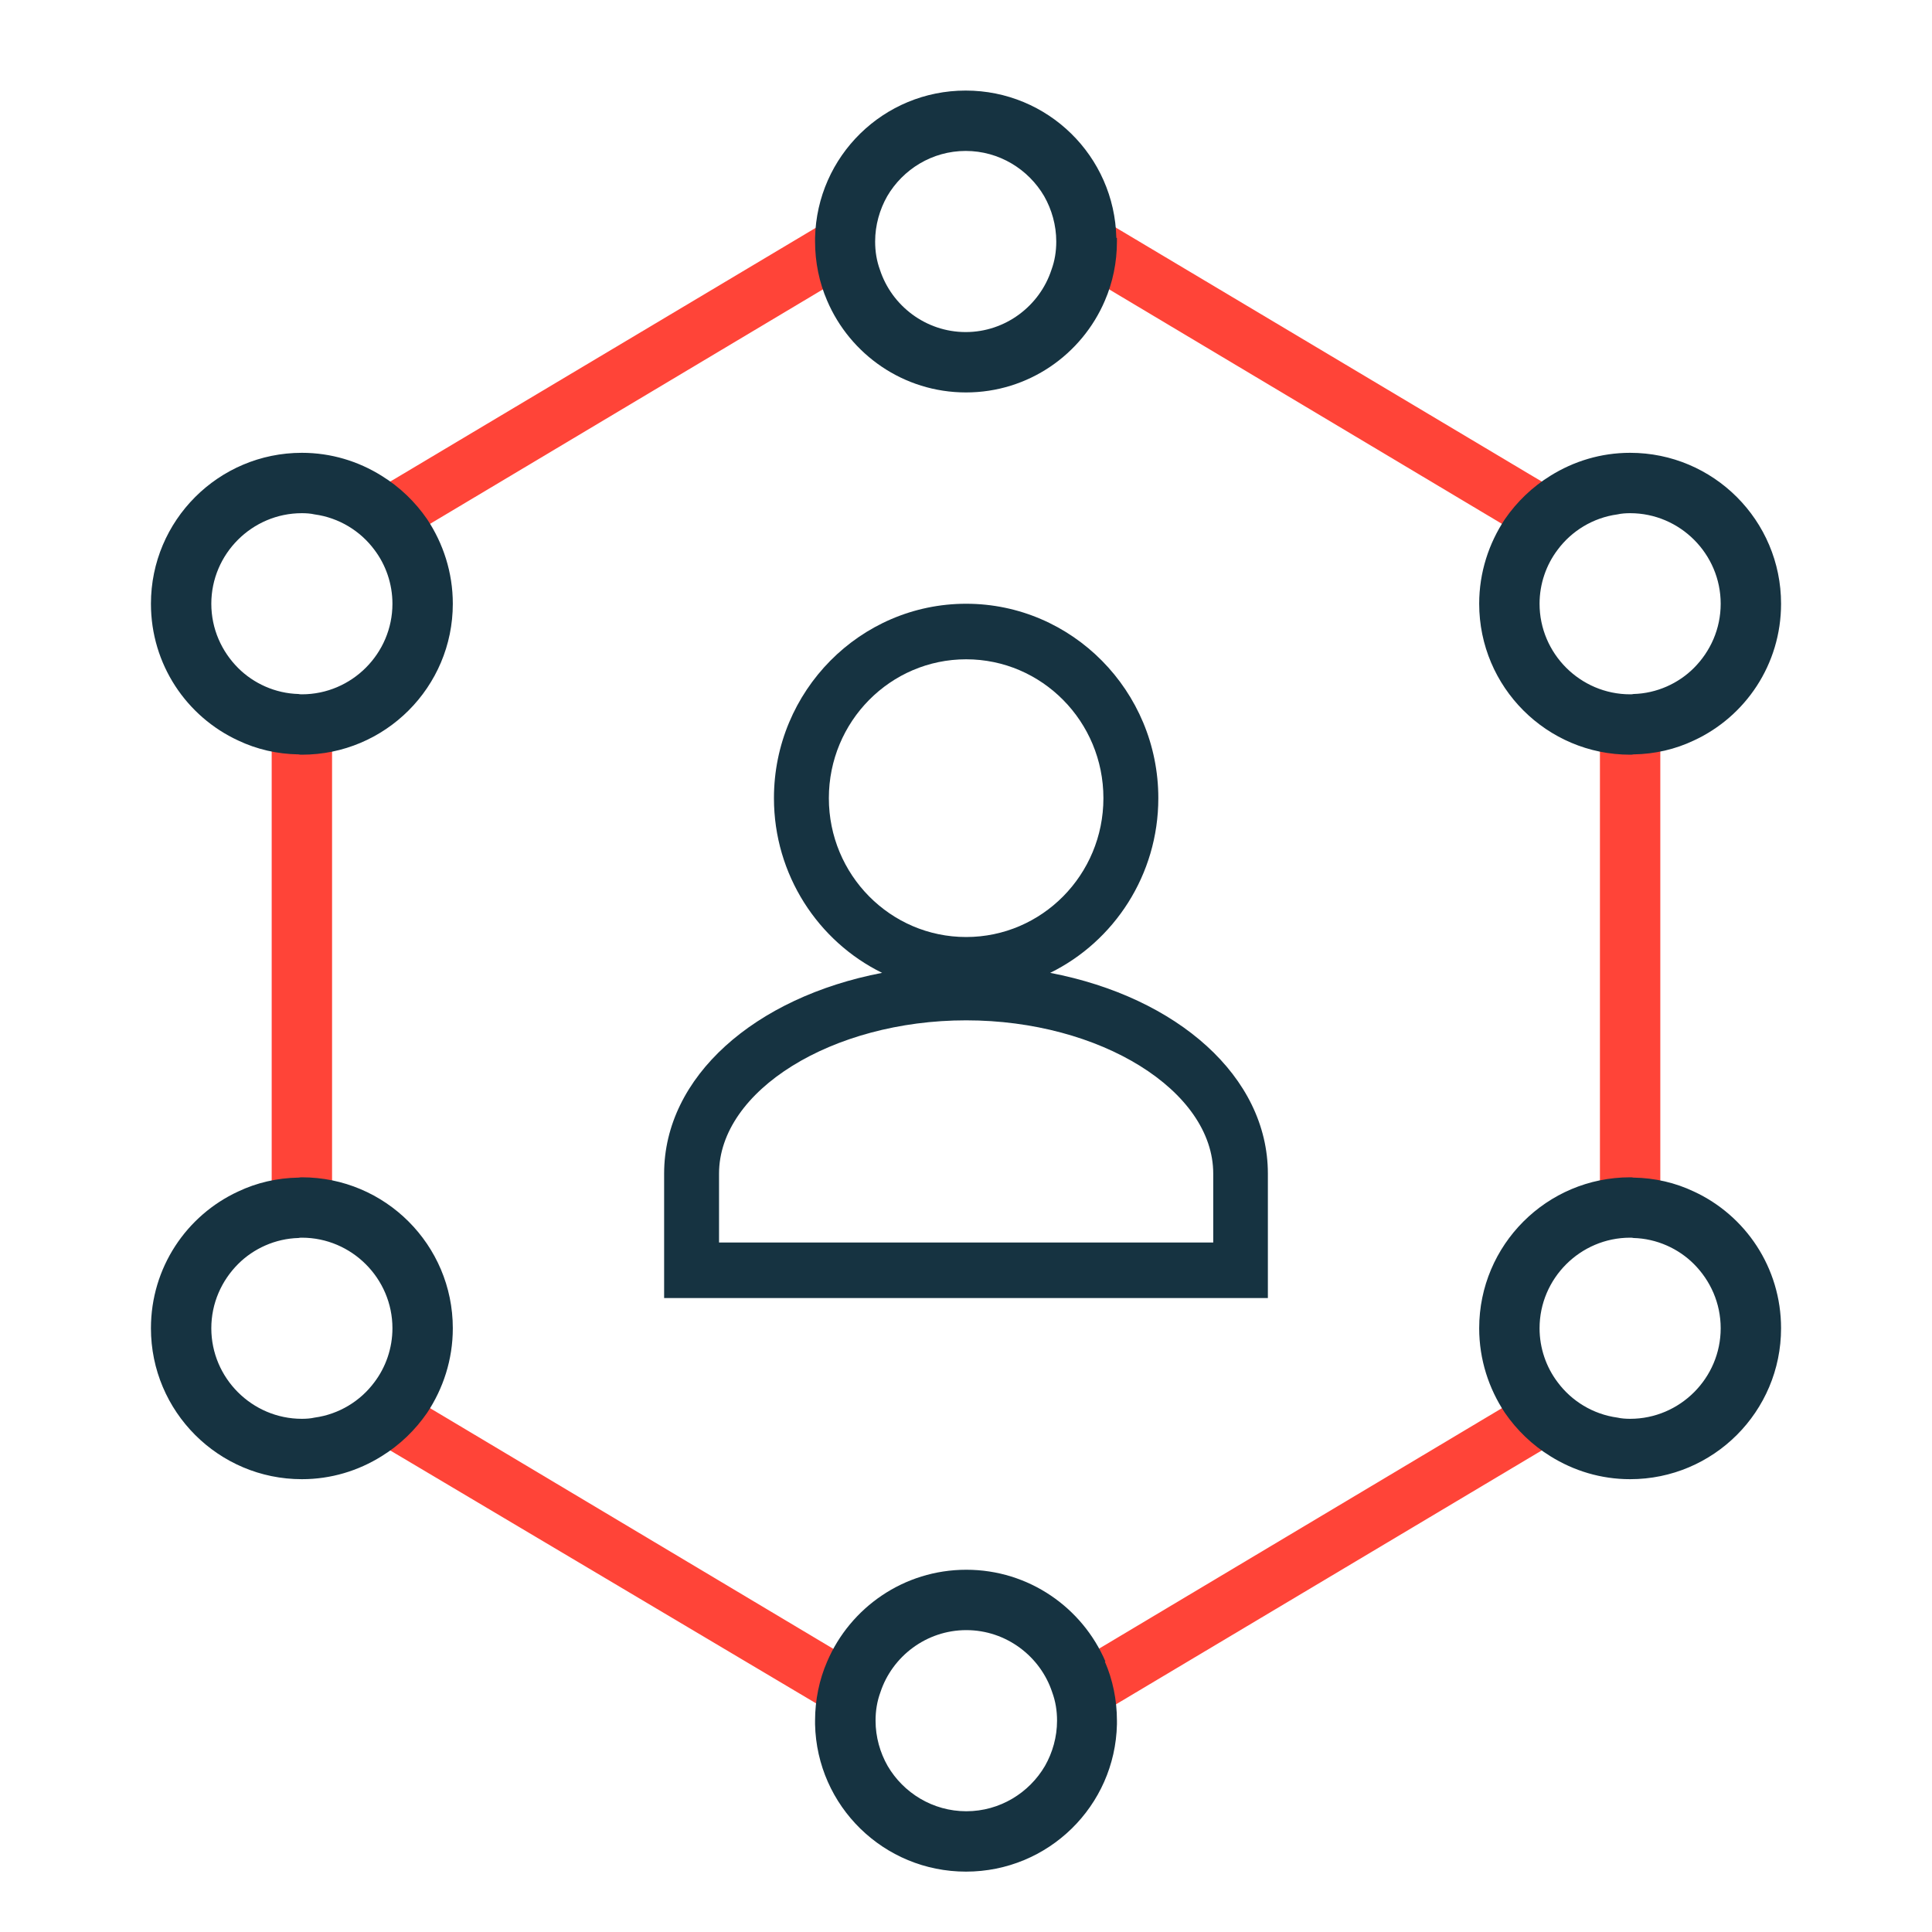
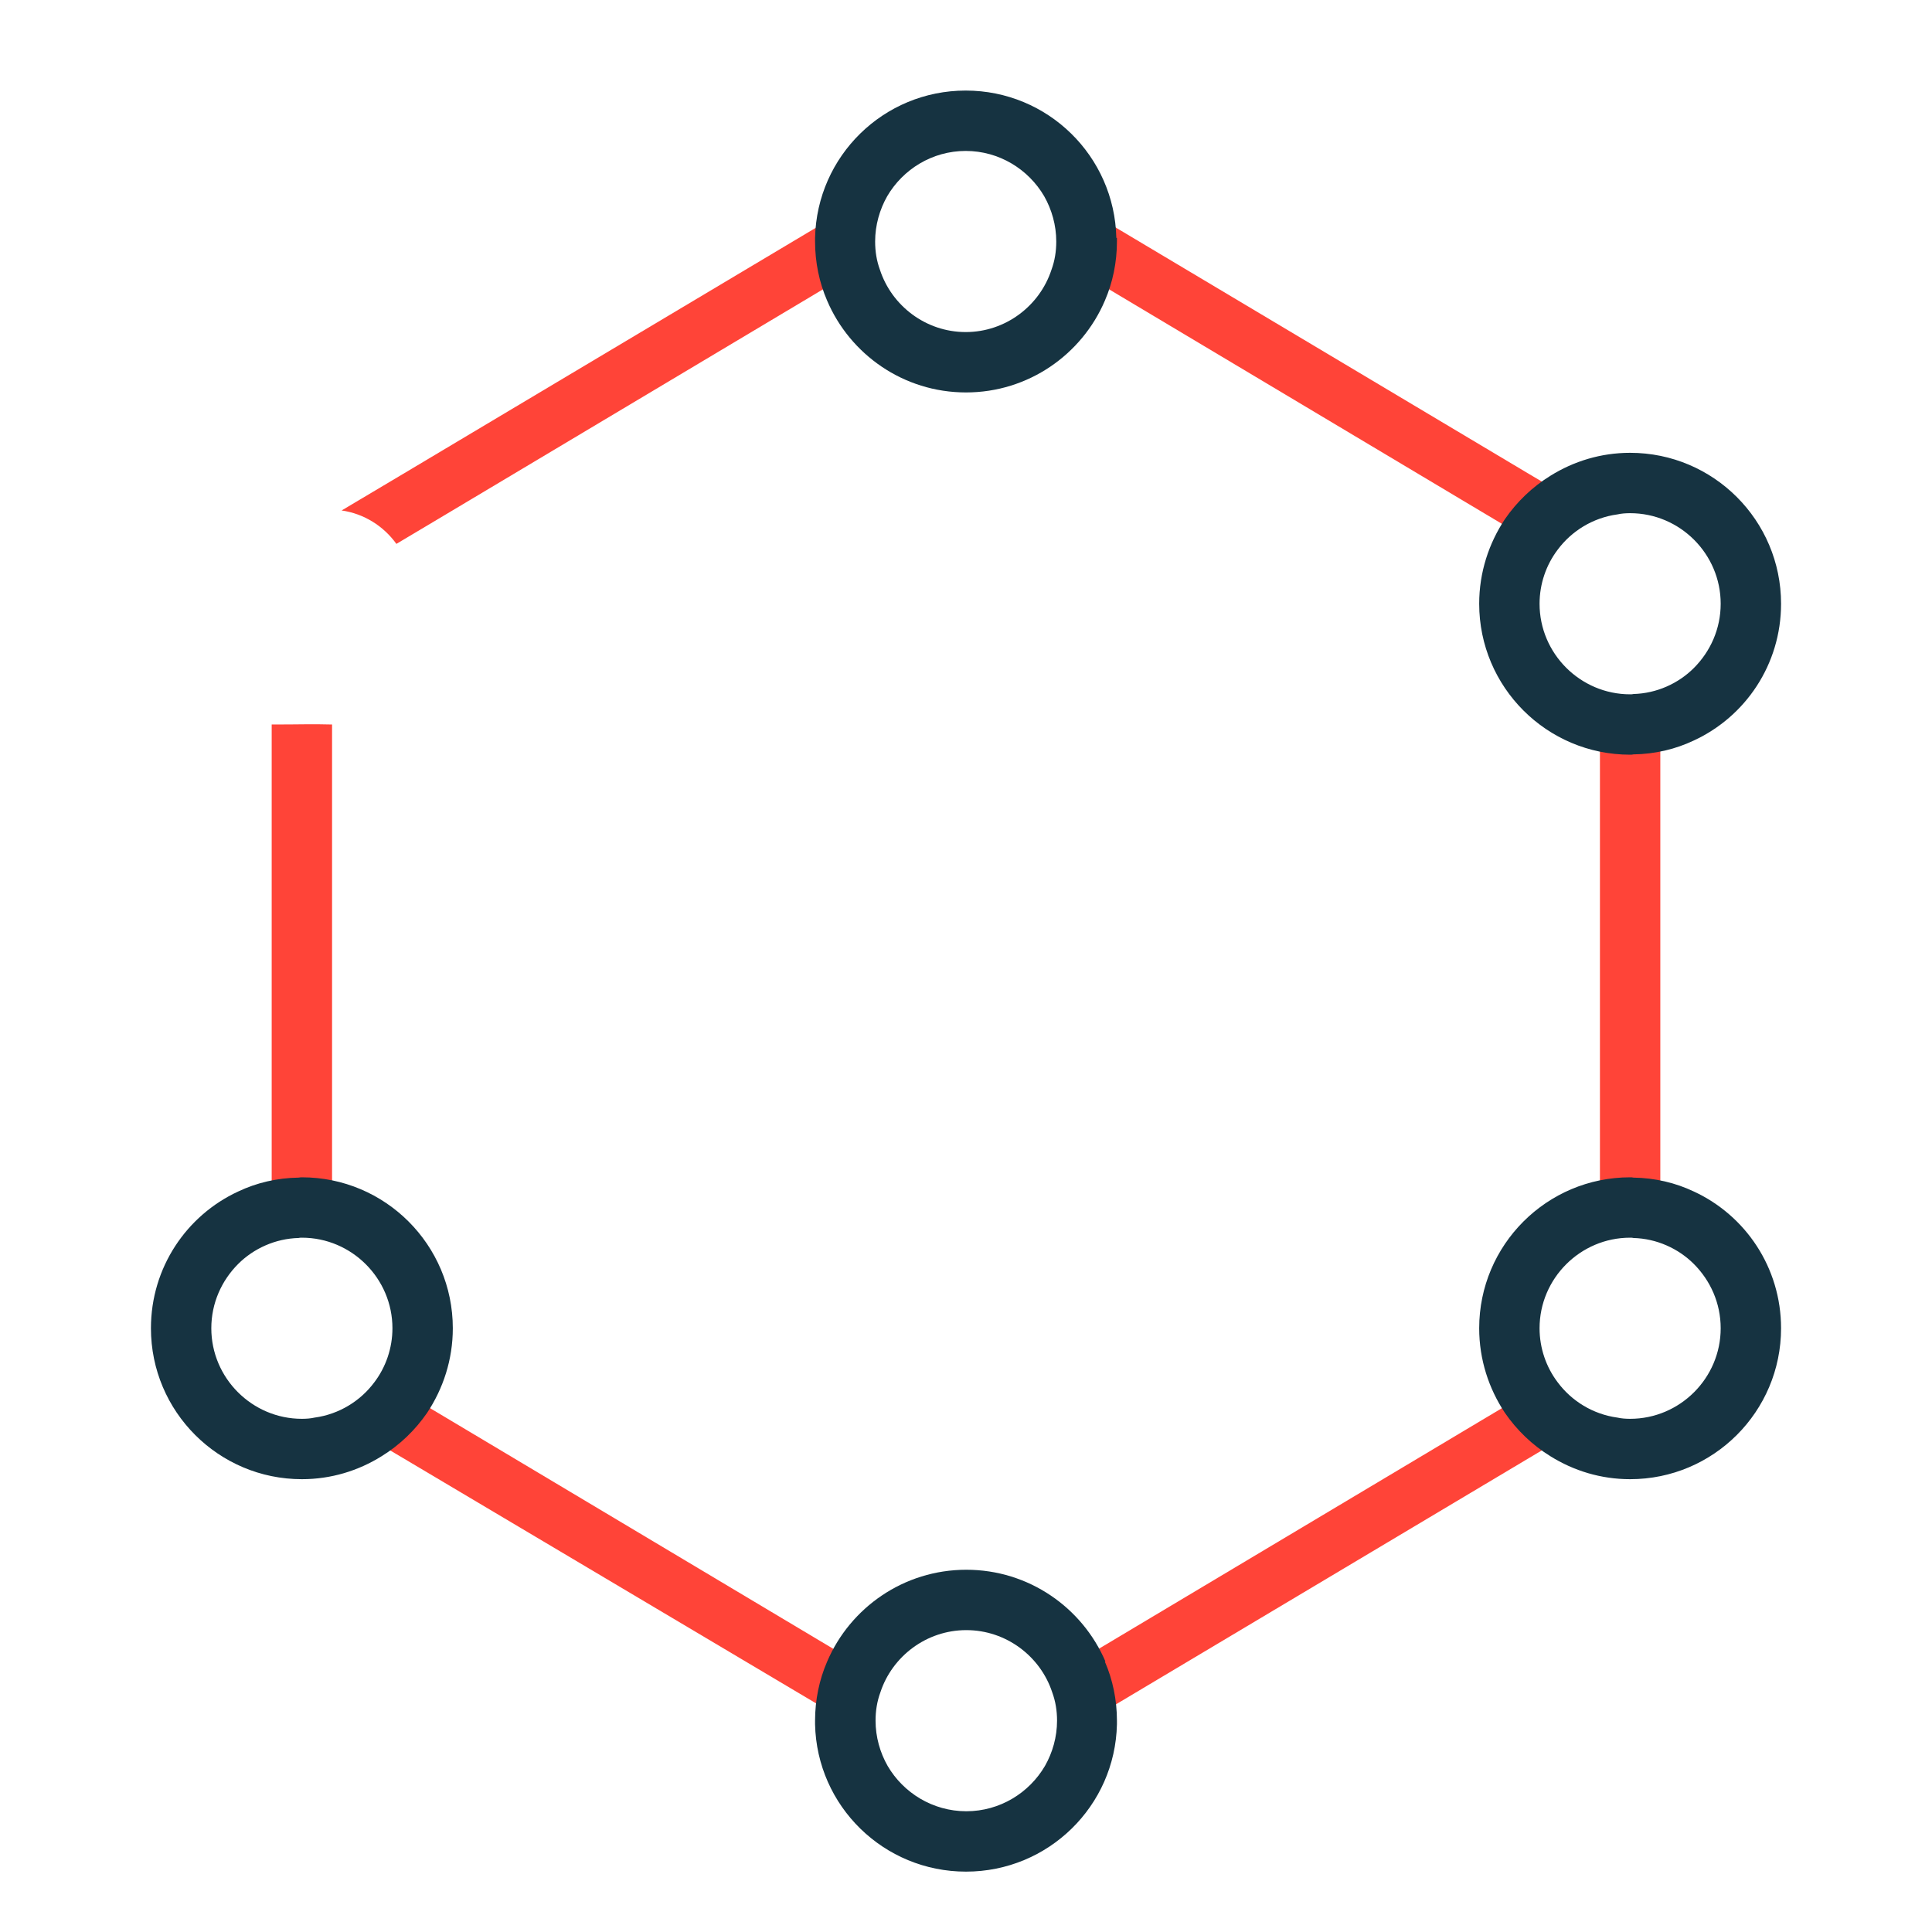
<svg xmlns="http://www.w3.org/2000/svg" fill="none" viewBox="0 0 64 64" height="64" width="64">
-   <path fill="#163341" d="M34.788 32.227C36.907 31.187 38.371 28.979 38.371 26.44C38.371 22.889 35.515 20 32.005 20C28.494 20 25.638 22.889 25.638 26.44C25.638 28.979 27.102 31.187 29.221 32.227C25.001 33.036 22 35.668 22 38.878V43H42V38.878C42 35.668 39.008 33.036 34.788 32.227ZM27.457 26.44C27.457 23.901 29.494 21.84 32.005 21.84C34.515 21.84 36.552 23.901 36.552 26.44C36.552 28.979 34.515 31.04 32.005 31.04C29.494 31.04 27.457 28.979 27.457 26.44ZM40.181 41.16H23.819V38.878C23.819 36.128 27.566 33.8 32.005 33.8C36.443 33.8 40.19 36.128 40.19 38.878V41.16H40.181Z" />
  <path fill="#FF4438" d="M50.649 15.7L36.571 7.305L35.5 7C35.729 7.416 35.5 7.489 35.5 8C35.5 8.312 35.101 8.716 35 9L36.214 9.271L49.266 17.062L50.869 18.017C51.29 17.43 51.258 16.604 52 16.5L50.649 15.7ZM27.429 7.305L13.351 15.7L11.317 16.91C12.059 17.015 12.71 17.43 13.131 18.017L14.734 17.062L27.787 9.271L28.5 8.5C28.399 8.216 28.5 7.812 28.5 7.5C28.5 6.989 28.271 6.916 28.5 6.5L27.429 7.305ZM53 24V40C53.705 40.019 54.5 40 55 40V24C54.5 24 53.705 23.981 53 24ZM50.869 45.983L49.266 46.938L36.214 54.729L35.5 55C35.5 54.688 35.601 55.284 35.5 55C35.5 55.511 35.5 57.5 35.5 57.5L36.571 56.695L50.649 48.3L52.683 47.09C51.941 46.986 51.29 46.569 50.869 45.983ZM28.5 56C28.5 56 28.899 55.784 29 55.5L27.787 54.729L14.734 46.938L13.131 45.983C12.71 46.569 12.742 47.396 12 47.5L13.351 48.3L28 57L28.5 56ZM9 24V40.5C9 40.5 10.295 40.519 11 40.5V24C10.295 23.981 10 24 9 24Z" />
  <path fill="#163341" d="M36.98 7.88C36.92 5.17 34.71 3 31.99 3C29.27 3 27.06 5.17 27 7.88C27 7.92 27 7.96 27 8C27 8.69 27.14 9.36 27.4 9.96C28.16 11.74 29.93 13 32 13C34.07 13 35.84 11.74 36.6 9.96C36.86 9.36 37 8.69 37 8C37 7.96 37 7.92 37 7.88H36.98ZM31.99 11C30.67 11 29.54 10.13 29.15 8.94C29.04 8.64 28.99 8.33 28.99 8C28.99 7.46 29.14 6.94 29.39 6.5C29.91 5.61 30.88 5 31.99 5C33.1 5 34.07 5.61 34.59 6.5C34.84 6.94 34.99 7.46 34.99 8C34.99 8.33 34.94 8.64 34.83 8.94C34.44 10.13 33.31 11 31.99 11Z" />
  <path fill="#163341" d="M36.619 55.04C35.858 53.26 34.084 52 32.01 52C29.936 52 28.162 53.26 27.401 55.04C27.14 55.64 27 56.31 27 57C27 57.04 27 57.08 27 57.12C27.06 59.83 29.274 62 32 62C34.725 62 36.94 59.83 37 57.12C37 57.08 37 57.04 37 57C37 56.31 36.86 55.64 36.599 55.04H36.619ZM32.01 60C30.898 60 29.926 59.39 29.405 58.5C29.154 58.06 29.004 57.54 29.004 57C29.004 56.67 29.054 56.36 29.164 56.06C29.555 54.87 30.687 54 32.01 54C33.333 54 34.465 54.87 34.856 56.06C34.966 56.36 35.016 56.67 35.016 57C35.016 57.54 34.866 58.06 34.615 58.5C34.094 59.39 33.122 60 32.01 60Z" />
  <path fill="#163341" d="M54 15C53.03 15 52.13 15.28 51.36 15.76C50.76 16.13 50.25 16.62 49.85 17.2C49.32 18 49 18.96 49 20C49 22.76 51.24 25 54 25C54.04 25 54.07 25 54.11 24.99C54.82 24.98 55.5 24.82 56.11 24.53C57.82 23.74 59 22.01 59 20C59 17.24 56.76 15 54 15ZM56.11 22.13C55.6 22.64 54.88 22.97 54.11 22.99C54.08 23 54.04 23 54 23C52.35 23 51 21.65 51 20C51 19.34 51.22 18.71 51.6 18.21C52.06 17.59 52.77 17.15 53.58 17.04C53.71 17.01 53.86 17 54 17C55.65 17 57 18.35 57 20C57 20.83 56.66 21.58 56.11 22.13Z" />
  <path fill="#163341" d="M56.11 39.47C55.5 39.18 54.82 39.02 54.11 39.01C54.07 39 54.04 39 54 39C51.24 39 49 41.24 49 44C49 45.04 49.32 46 49.85 46.8C50.25 47.38 50.76 47.87 51.36 48.24C52.13 48.72 53.03 49 54 49C56.76 49 59 46.76 59 44C59 41.99 57.82 40.26 56.11 39.47ZM54 47C53.86 47 53.71 46.99 53.58 46.96C52.77 46.85 52.06 46.41 51.6 45.79C51.22 45.29 51 44.66 51 44C51 42.35 52.35 41 54 41C54.04 41 54.08 41 54.11 41.01C54.88 41.03 55.6 41.36 56.11 41.87C56.66 42.42 57 43.17 57 44C57 45.65 55.65 47 54 47Z" />
-   <path fill="#163341" d="M14.15 17.2C13.75 16.62 13.24 16.13 12.64 15.76C11.87 15.28 10.97 15 10 15C7.24 15 5 17.24 5 20C5 22.01 6.18 23.74 7.89 24.53C8.5 24.82 9.18 24.98 9.89 24.99C9.93 25 9.96 25 10 25C12.76 25 15 22.76 15 20C15 18.96 14.68 18 14.15 17.2ZM10 23C10 23 9.92 23 9.89 22.99C9.12 22.97 8.4 22.64 7.89 22.13C7.34 21.58 7 20.83 7 20C7 18.35 8.35 17 10 17C10.14 17 10.29 17.01 10.42 17.04C11.23 17.15 11.94 17.59 12.4 18.21C12.78 18.71 13 19.34 13 20C13 21.65 11.65 23 10 23Z" />
  <path fill="#163341" d="M10 39C10 39 9.93 39 9.89 39.01C9.18 39.02 8.5 39.18 7.89 39.47C6.18 40.26 5 41.99 5 44C5 46.76 7.24 49 10 49C10.97 49 11.87 48.72 12.64 48.24C13.24 47.87 13.75 47.38 14.15 46.8C14.68 46 15 45.04 15 44C15 41.24 12.76 39 10 39ZM10.42 46.96C10.29 46.99 10.14 47 10 47C8.35 47 7 45.65 7 44C7 43.17 7.34 42.42 7.89 41.87C8.4 41.36 9.12 41.03 9.89 41.01C9.92 41 9.96 41 10 41C11.65 41 13 42.35 13 44C13 44.66 12.78 45.29 12.4 45.79C11.94 46.41 11.23 46.85 10.42 46.96Z" />
</svg>